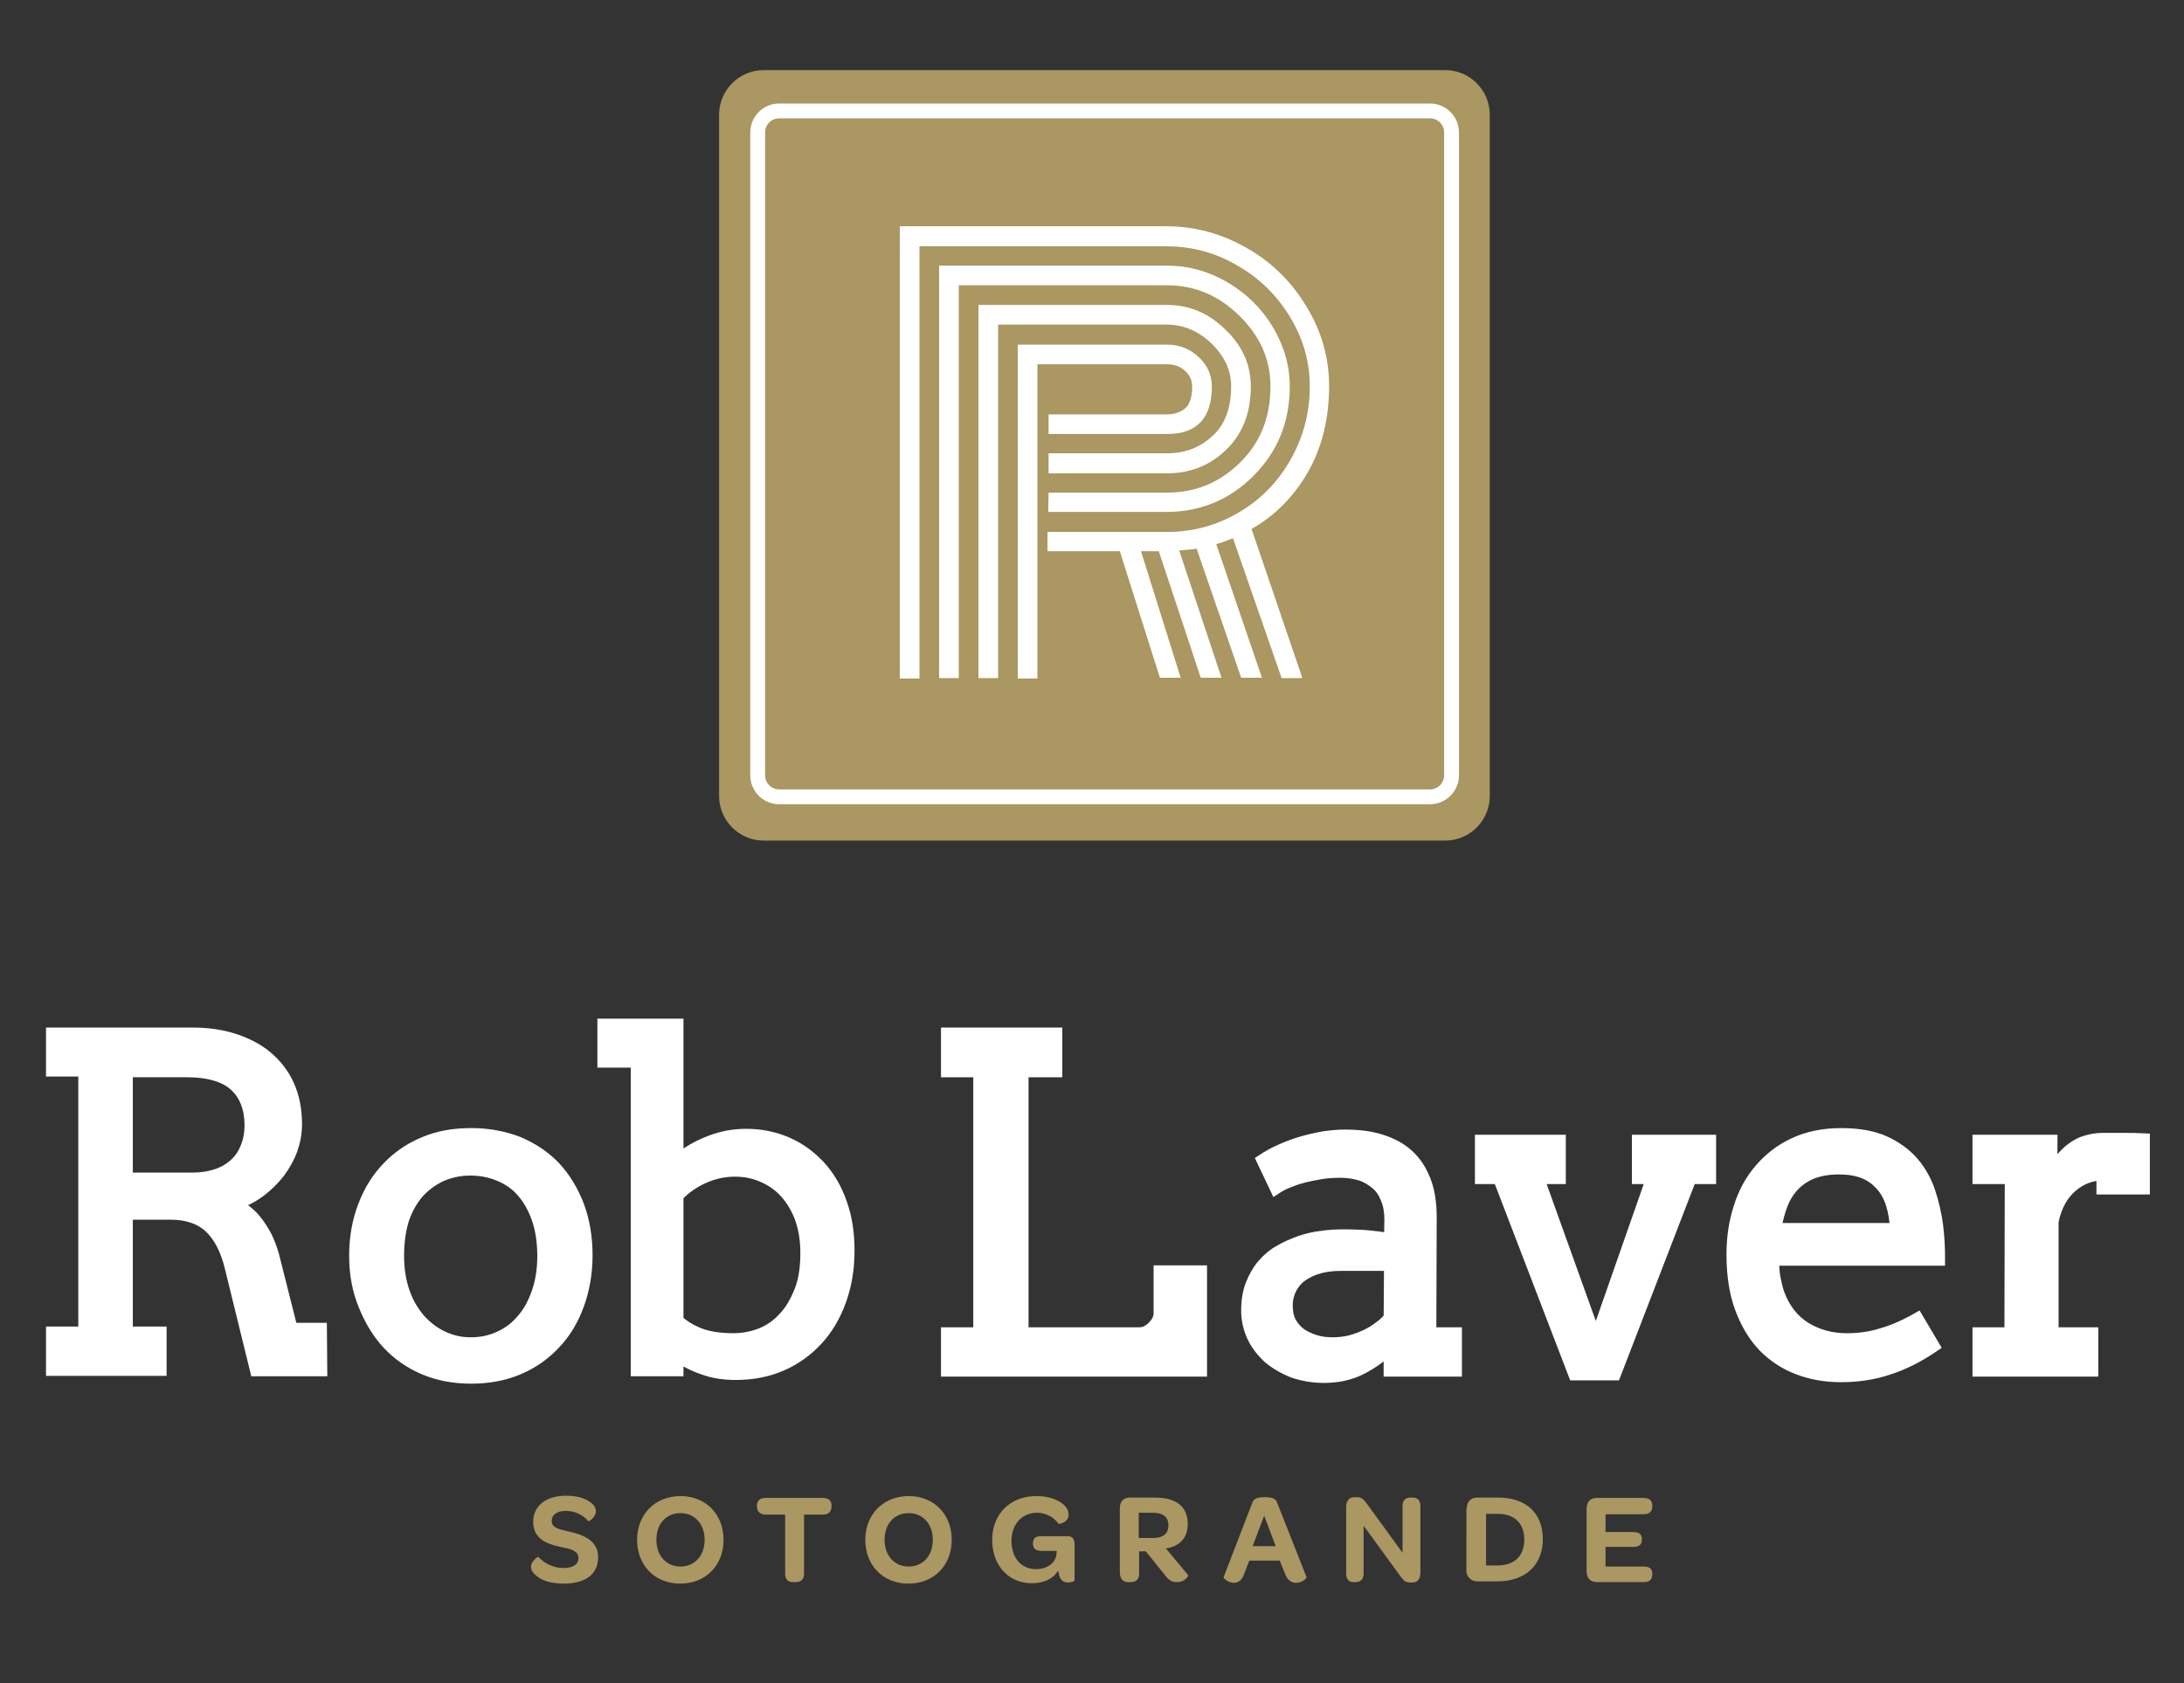
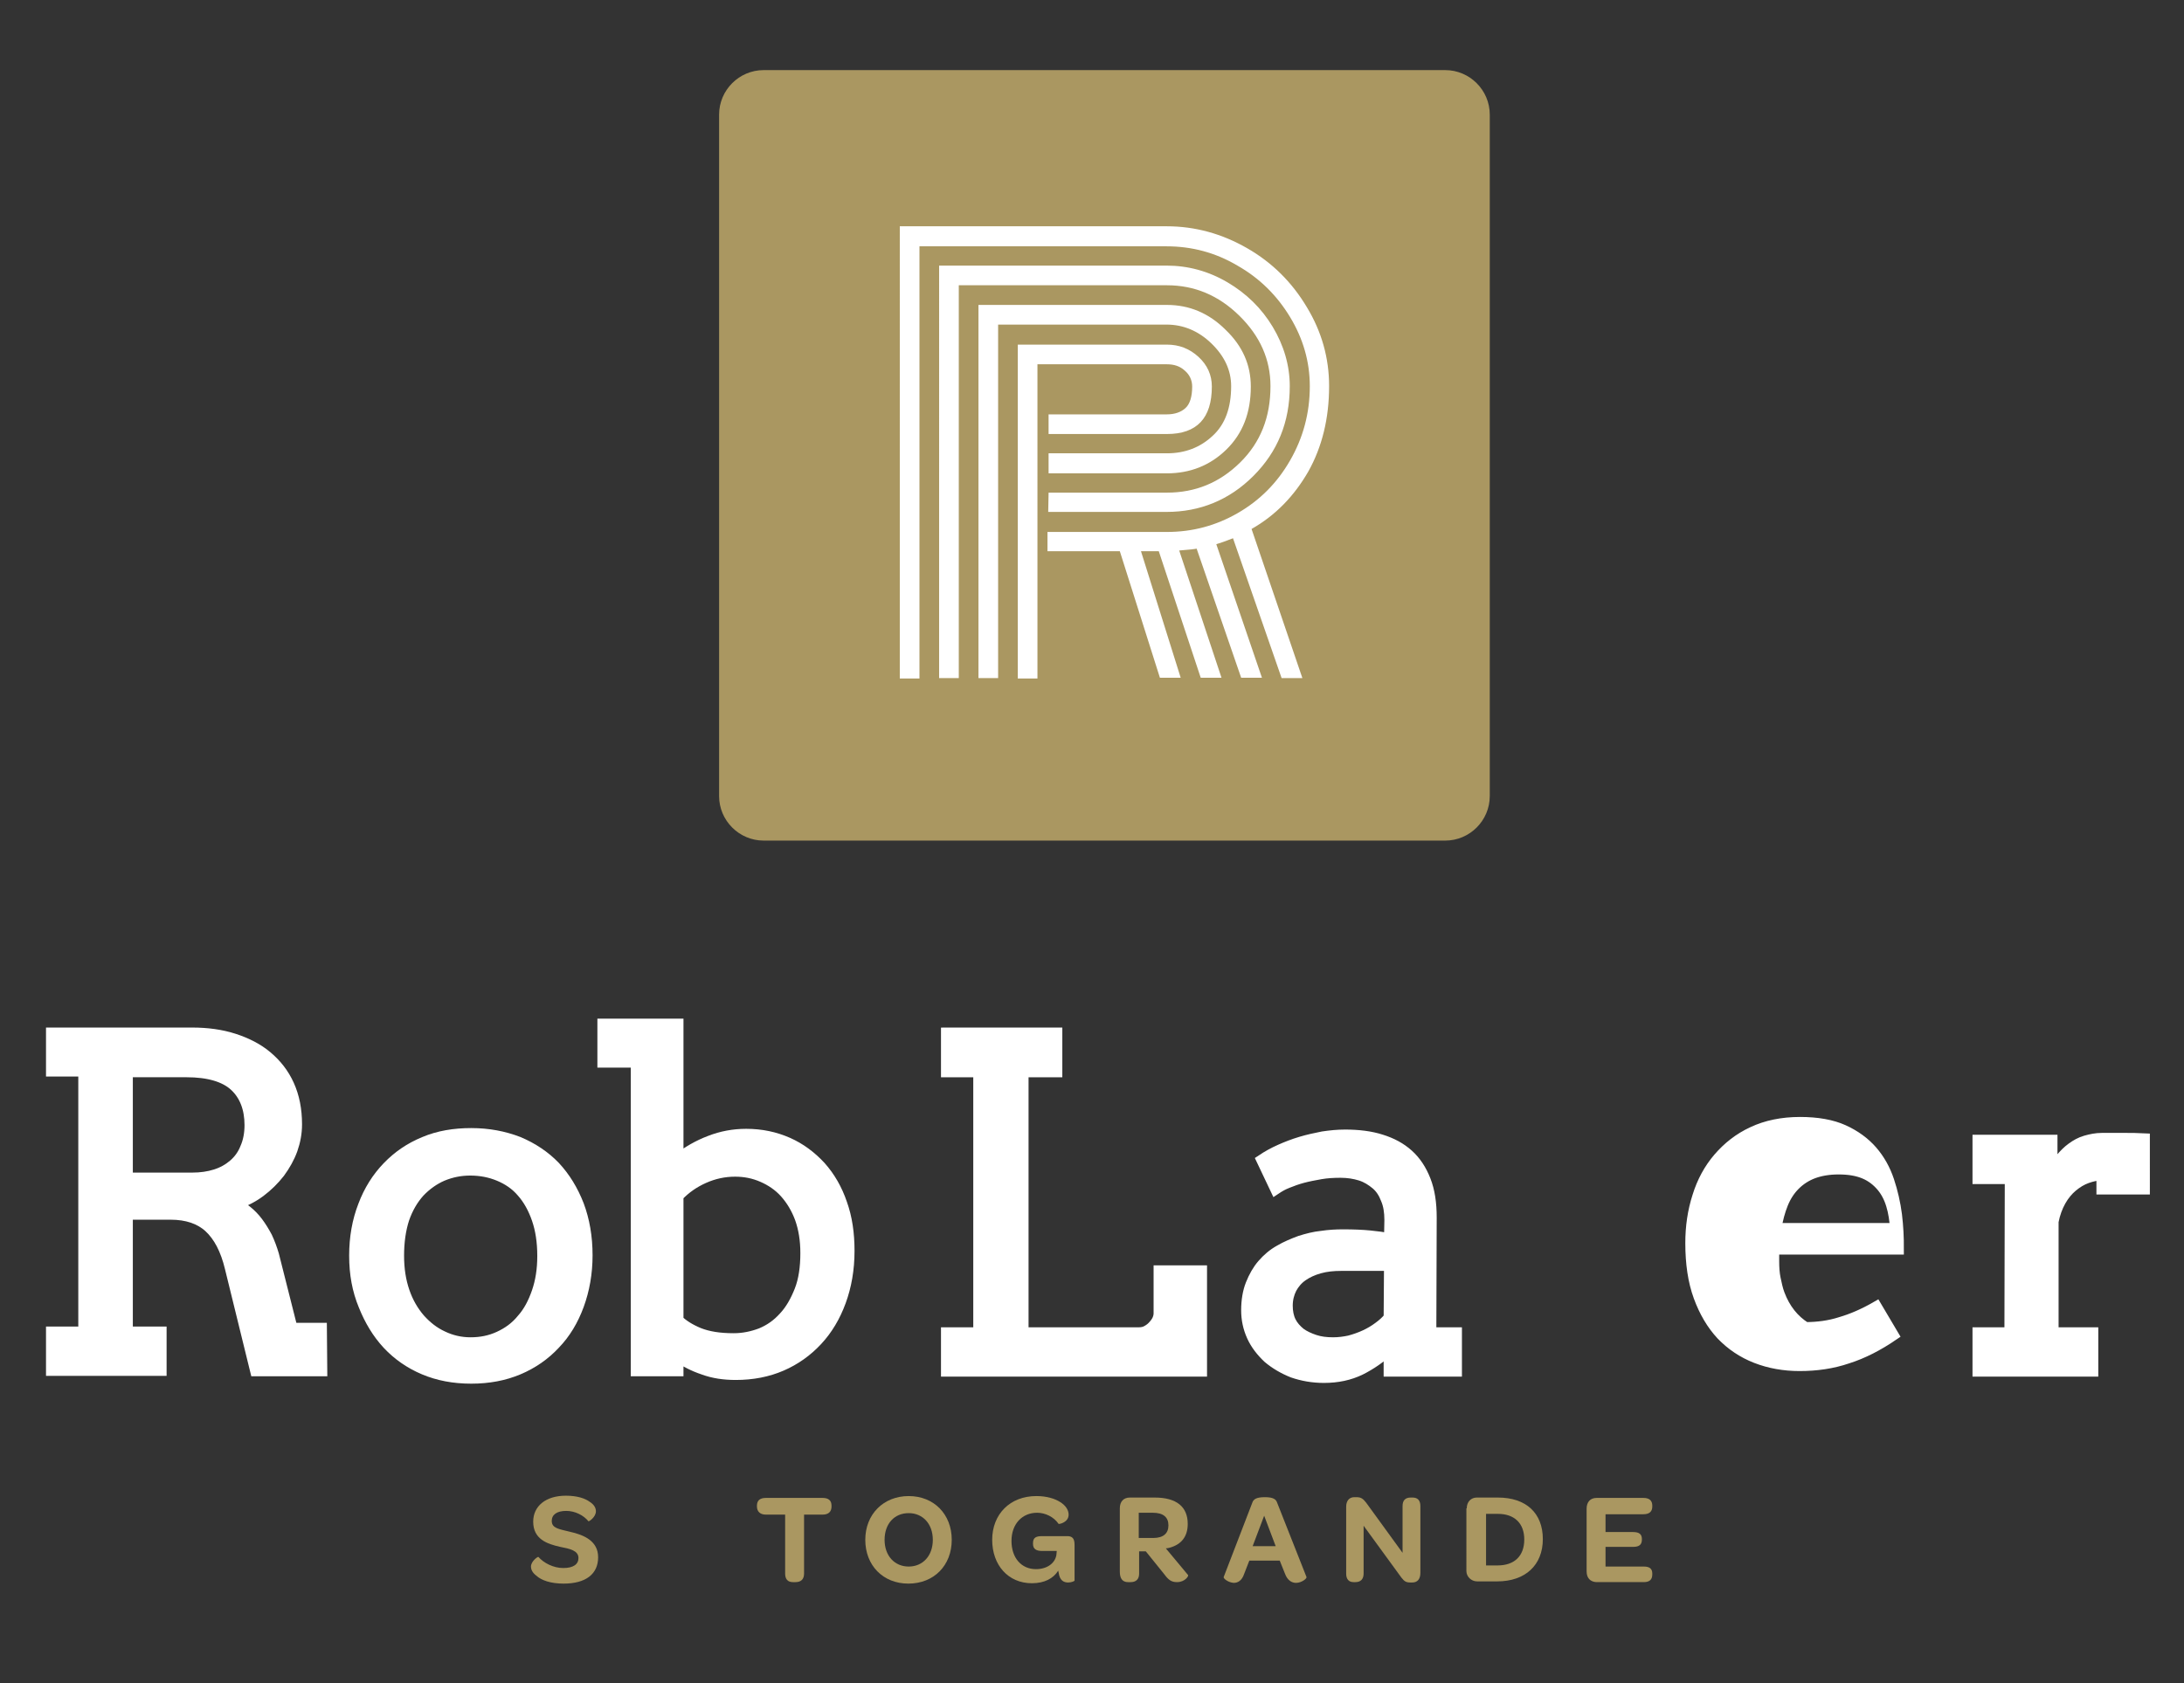
<svg xmlns="http://www.w3.org/2000/svg" version="1.1" id="Layer_1" x="0px" y="0px" viewBox="0 0 588.6 453.7" style="enable-background:new 0 0 588.6 453.7;" xml:space="preserve">
  <rect x="0" y="0" width="588.6" height="453.7" fill="#333333" stroke="none" />
  <style type="text/css">
	.st0{fill:#FFFFFF;stroke:#FFFFFF;stroke-width:3;stroke-miterlimit:10;}
	.st1{fill:#AA9761;}
	.st2{fill:#FFFFFF;}
	.st3{fill:none;stroke:#FFFFFF;stroke-width:4;stroke-miterlimit:10;}
</style>
  <g>
    <g>
      <path class="st0" d="M13.9,278.5h37.9c4,0,7.8,0.5,11.2,1.6c3.4,1.1,6.4,2.6,8.9,4.7s4.5,4.6,5.9,7.7s2.1,6.6,2.1,10.6    c0,2.3-0.4,4.5-1.2,6.8c-0.8,2.2-2,4.3-3.4,6.2c-1.5,1.9-3.2,3.6-5.2,5.1s-4.2,2.6-6.6,3.4c1,0.4,2,1.1,3,1.9s2,1.8,2.9,3    s1.7,2.5,2.5,4c0.7,1.5,1.3,3.1,1.8,4.8l5,19.8h7.9l0.1,11.4H68.9l-6.8-27.7c-1.2-5-3.1-8.6-5.7-11c-2.5-2.3-6-3.5-10.4-3.5H34.3    v31.8h9.1v10.3H13.9v-10.3h8.7v-70.4h-8.7C13.9,288.7,13.9,278.5,13.9,278.5z M34.3,288.9v28.7h17.5c2.3,0,4.4-0.3,6.3-0.9    c1.9-0.6,3.5-1.5,4.9-2.7s2.5-2.7,3.2-4.5c0.8-1.8,1.2-3.9,1.2-6.2c0-4.5-1.4-8.1-4.1-10.6c-2.7-2.5-7.1-3.8-13-3.8H34.3z" />
      <path class="st0" d="M95.6,338.5c0-4.9,0.8-9.4,2.4-13.5c1.5-4,3.7-7.5,6.5-10.4s6-5.1,9.9-6.7c3.8-1.6,8-2.3,12.6-2.3    c4.6,0,8.8,0.8,12.7,2.3c3.8,1.6,7.1,3.8,9.8,6.6c2.7,2.9,4.8,6.3,6.4,10.4c1.5,4,2.3,8.5,2.3,13.5c0,4.8-0.8,9.3-2.3,13.4    s-3.6,7.6-6.4,10.5c-2.7,2.9-6,5.2-9.8,6.8c-3.8,1.6-8,2.4-12.7,2.4s-8.9-0.8-12.7-2.4c-3.8-1.6-7.1-3.9-9.8-6.8    c-2.7-2.9-4.8-6.4-6.4-10.4C96.4,347.8,95.6,343.4,95.6,338.5z M107.4,338.5c0,3.6,0.5,6.8,1.5,9.7c1,2.9,2.4,5.3,4.2,7.4    c1.8,2,3.8,3.6,6.2,4.7c2.3,1.1,4.8,1.7,7.5,1.7c2.8,0,5.3-0.5,7.7-1.6c2.4-1.1,4.5-2.6,6.2-4.7c1.8-2,3.1-4.5,4.1-7.4    s1.5-6.1,1.5-9.7c0-3.8-0.5-7.1-1.5-10s-2.4-5.4-4.1-7.3c-1.7-2-3.8-3.4-6.2-4.4s-5-1.5-7.8-1.5c-2.6,0-5.1,0.5-7.5,1.5    c-2.3,1-4.4,2.5-6.2,4.4c-1.8,2-3.2,4.4-4.2,7.3C107.9,331.4,107.4,334.7,107.4,338.5z" />
      <path class="st0" d="M162.5,276.1h20.2v36.4c2.6-2,5.5-3.7,8.7-4.9c3.1-1.2,6.3-1.8,9.7-1.8c4.1,0,7.8,0.8,11.2,2.3    s6.3,3.7,8.8,6.4c2.5,2.8,4.4,6.1,5.7,9.9c1.4,3.9,2,8.1,2,12.8c0,5-0.8,9.5-2.3,13.6s-3.6,7.6-6.3,10.5s-5.9,5.2-9.6,6.8    c-3.7,1.6-7.8,2.4-12.3,2.4c-3.1,0-6-0.4-8.7-1.4c-2.7-0.9-5-2.1-6.9-3.5v3.9h-11.2v-83.2h-9L162.5,276.1L162.5,276.1z     M198.1,315.7c-2.9,0-5.7,0.6-8.4,1.8c-2.7,1.2-5,2.8-7,4.9v33.5c1.3,1.3,3.2,2.5,5.6,3.5c2.5,1,5.6,1.5,9.4,1.5    c2.6,0,5-0.5,7.4-1.4c2.4-1,4.4-2.4,6.2-4.4c1.8-1.9,3.2-4.4,4.3-7.2s1.6-6.2,1.6-10.1c0-3.5-0.5-6.6-1.5-9.4    c-1-2.7-2.4-5-4.1-6.9c-1.7-1.9-3.8-3.3-6.1-4.3S200.8,315.7,198.1,315.7z" />
      <path class="st0" d="M255.2,278.5h29.6v10.4h-9.1v70.4H307c0.6,0,1.3-0.1,1.9-0.4s1.2-0.7,1.7-1.2s0.9-1,1.3-1.7    c0.3-0.6,0.5-1.3,0.5-1.9v-11.5h11.4v27h-68.7v-10.3h8.7v-70.4h-8.7v-10.4H255.2z" />
      <path class="st0" d="M374.4,363.8c-2.4,2.2-5,4-7.8,5.4c-2.9,1.4-6.1,2.1-9.8,2.1c-3,0-5.8-0.5-8.4-1.4c-2.5-1-4.7-2.3-6.6-3.9    c-1.8-1.7-3.3-3.6-4.3-5.8c-1-2.2-1.5-4.5-1.5-7c0-2.6,0.4-5,1.2-7c0.8-2,1.8-3.8,3.1-5.3c1.3-1.5,2.8-2.8,4.6-3.8    c1.7-1,3.6-1.8,5.5-2.5c1.9-0.6,3.8-1.1,5.8-1.3c2-0.3,3.9-0.4,5.7-0.4c2.9,0,5.3,0.1,7.3,0.3c2,0.2,3.7,0.4,5.3,0.8l0.1-5.1    c0-2.2-0.3-4.1-1-5.7c-0.6-1.6-1.5-3-2.7-4s-2.6-1.9-4.2-2.4s-3.4-0.8-5.4-0.8c-1.9,0-3.7,0.1-5.4,0.4s-3.3,0.6-4.8,1    s-2.9,0.9-4.1,1.4c-1.3,0.5-2.3,1.1-3.2,1.7l-3.7-7.8c1.5-1,3.1-1.9,4.9-2.7c1.8-0.8,3.6-1.5,5.6-2.1s3.9-1,5.9-1.4    c2-0.3,4-0.5,6-0.5c3.6,0,6.9,0.4,9.7,1.3c2.9,0.9,5.3,2.2,7.3,4s3.5,4.1,4.6,6.9s1.6,6.1,1.6,10l-0.1,31.1h6.9v10.3h-18.1V363.8z     M359.3,362c1.5,0,3-0.2,4.4-0.5c1.5-0.4,2.9-0.9,4.2-1.5c1.3-0.6,2.5-1.3,3.7-2.2c1.1-0.8,2.1-1.7,2.8-2.6l0.1-14.1h-13    c-2.2,0-4.1,0.2-5.9,0.7s-3.3,1.2-4.6,2.1c-1.3,0.9-2.3,2.1-3,3.4c-0.7,1.4-1.1,2.9-1.1,4.7c0,1.6,0.3,3.1,0.9,4.3    c0.6,1.2,1.5,2.2,2.6,3.1c1.1,0.8,2.4,1.4,3.9,1.9S357.4,362,359.3,362z" />
-       <path class="st0" d="M399,307.4h21.5v10.3h-5.8l15.4,42.9l15-42.9h-3.8v-10.3H461v10.3h-5.3l-20.4,52.9h-11.1l-20.3-52.9H399    V307.4z" />
-       <path class="st0" d="M478,339.9c0,1.8,0.1,3.4,0.4,4.8s0.6,2.9,1.1,4.2c1.5,4,3.9,7,7.1,9c3.3,2,7,3,11.1,3c3.2,0,6.4-0.4,9.5-1.4    c3.1-0.9,6.3-2.3,9.6-4.2l4.5,7.6c-4.1,2.8-8.2,4.9-12.3,6.2c-4.1,1.4-8.4,2-12.9,2c-4.2,0-8.1-0.7-11.7-2.1s-6.7-3.5-9.3-6.2    c-2.6-2.8-4.6-6.2-6.1-10.3c-1.5-4.1-2.2-8.9-2.2-14.4c0-4.4,0.6-8.6,1.9-12.6c1.2-3.9,3.1-7.4,5.6-10.3s5.5-5.3,9.2-7    c3.6-1.7,7.9-2.6,12.7-2.6c4.7,0,8.6,0.7,11.7,2.1s5.7,3.3,7.7,5.6c2,2.3,3.5,5,4.5,8s1.7,6.1,2.1,9.2c0.2,1.5,0.3,3.1,0.4,4.6    c0.1,1.6,0.1,3.1,0.1,4.6H478V339.9z M495.5,315.1c-2.6,0-4.9,0.4-6.8,1.1s-3.6,1.8-5,3.2s-2.5,3.1-3.3,5.1s-1.4,4.2-1.8,6.7h32.3    c-0.2-2.3-0.5-4.5-1.1-6.4c-0.6-2-1.5-3.7-2.7-5.1s-2.7-2.6-4.6-3.4C500.6,315.5,498.3,315.1,495.5,315.1z" />
+       <path class="st0" d="M478,339.9c0,1.8,0.1,3.4,0.4,4.8s0.6,2.9,1.1,4.2c1.5,4,3.9,7,7.1,9c3.2,0,6.4-0.4,9.5-1.4    c3.1-0.9,6.3-2.3,9.6-4.2l4.5,7.6c-4.1,2.8-8.2,4.9-12.3,6.2c-4.1,1.4-8.4,2-12.9,2c-4.2,0-8.1-0.7-11.7-2.1s-6.7-3.5-9.3-6.2    c-2.6-2.8-4.6-6.2-6.1-10.3c-1.5-4.1-2.2-8.9-2.2-14.4c0-4.4,0.6-8.6,1.9-12.6c1.2-3.9,3.1-7.4,5.6-10.3s5.5-5.3,9.2-7    c3.6-1.7,7.9-2.6,12.7-2.6c4.7,0,8.6,0.7,11.7,2.1s5.7,3.3,7.7,5.6c2,2.3,3.5,5,4.5,8s1.7,6.1,2.1,9.2c0.2,1.5,0.3,3.1,0.4,4.6    c0.1,1.6,0.1,3.1,0.1,4.6H478V339.9z M495.5,315.1c-2.6,0-4.9,0.4-6.8,1.1s-3.6,1.8-5,3.2s-2.5,3.1-3.3,5.1s-1.4,4.2-1.8,6.7h32.3    c-0.2-2.3-0.5-4.5-1.1-6.4c-0.6-2-1.5-3.7-2.7-5.1s-2.7-2.6-4.6-3.4C500.6,315.5,498.3,315.1,495.5,315.1z" />
      <path class="st0" d="M577.9,320.5h-11.4v-3.8c-1.3,0-2.7,0.3-4.1,0.8c-1.4,0.5-2.7,1.3-3.9,2.3s-2.3,2.3-3.2,3.9s-1.6,3.5-2,5.6    v30H564v10.3h-30.9v-10.3h8.6l0.1-41.6h-8.7v-10.3H553v8.6c0.7-1.3,1.5-2.5,2.4-3.6s1.9-2.1,3-2.9s2.3-1.5,3.7-1.9    s2.8-0.7,4.4-0.7c2.1,0,4,0,5.9,0c1.8,0,3.7,0,5.5,0.1L577.9,320.5L577.9,320.5z" />
    </g>
  </g>
  <path class="st1" d="M389.5,226.6H205.8c-6.6,0-12-5.4-12-12V30.9c0-6.6,5.4-12,12-12h183.7c6.6,0,12,5.4,12,12v183.7  C401.5,221.2,396.1,226.6,389.5,226.6z" />
  <g>
    <g>
      <path class="st2" d="M282.6,143.4h31.9c6.9,0,13.2-1.7,19.1-5.1c5.9-3.4,10.6-8.1,14.1-14.2c3.5-6.1,5.3-12.7,5.3-20    c0-6.6-1.8-12.8-5.3-18.6c-3.5-5.8-8.2-10.5-14.2-13.9c-5.9-3.5-12.3-5.2-19.1-5.2h-66.6v116.5h-5.3V61h71.9    c7.7,0,14.9,2,21.7,5.9c6.8,3.9,12.1,9.2,16.1,15.9c4,6.6,6,13.7,6,21.3c0,8.7-1.9,16.4-5.6,23c-3.8,6.6-8.8,11.8-15.3,15.5    l13.7,40.2h-5.6l-13.1-37.7c-2,0.8-3.5,1.3-4.5,1.6l12.3,36h-5.6l-12-34.8c-0.4,0.1-2,0.3-4.7,0.5l11.4,34.3h-5.6l-11.3-34.1h-4.8    l10.7,34.1h-5.6l-10.8-34.1h-19.5v-5.2H282.6z M282.6,132.8h31.9c7.7,0,14.2-2.7,19.7-8.1s8.2-12.2,8.2-20.6    c0-7.2-2.8-13.5-8.4-19s-12.1-8.2-19.5-8.2h-56.1v105.9h-5.3V71.6h61.3c5.8,0,11.3,1.5,16.4,4.5s9.2,7,12.2,12s4.6,10.4,4.6,16    c0,9.7-3.3,17.7-9.8,24.2s-14.4,9.7-23.4,9.7h-31.9L282.6,132.8L282.6,132.8z M282.6,122.2h31.9c4.9,0,9-1.6,12.3-4.7    c3.4-3.1,5-7.6,5-13.4c0-4.3-1.8-8.1-5.3-11.5s-7.6-5.1-12.1-5.1H269v95.3h-5.3V82.2h50.8c6,0,11.3,2.2,15.8,6.7    c4.6,4.4,6.8,9.5,6.8,15.3c0,7.1-2.2,12.7-6.6,17s-9.8,6.4-16,6.4h-31.9L282.6,122.2L282.6,122.2z M279.6,182.9h-5.3v-90h40.2    c3.3,0,6.1,1.1,8.5,3.3c2.4,2.2,3.6,4.9,3.6,8c0,8.5-4,12.8-12.1,12.8h-31.9v-5.3h31.9c2.1,0,3.8-0.6,5-1.7s1.8-3.1,1.8-5.8    c0-1.7-0.7-3.2-2-4.3c-1.3-1.2-2.9-1.7-4.8-1.7h-34.9L279.6,182.9L279.6,182.9z" />
    </g>
  </g>
-   <path class="st3" d="M385.4,214.8H210c-3.2,0-5.8-2.6-5.8-5.8V35.7c0-3.2,2.6-5.8,5.8-5.8h175.4c3.2,0,5.8,2.6,5.8,5.8V209  C391.2,212.2,388.6,214.8,385.4,214.8z" />
  <g>
    <path class="st1" d="M143.1,422.3c0-1.4,1.8-2.7,2-2.6c1.4,1.6,4,3,6.7,3c2.7,0,4.1-1,4.1-2.7c0-2-2.3-2.5-4.9-3   c-3.6-0.8-7.3-2.1-7.3-6.8c0-4.2,3.4-7,8.8-7c3,0,5.2,0.7,6.5,1.7c1.1,0.7,1.6,1.6,1.6,2.5c0,1.6-1.9,2.8-2,2.7   c-1.3-1.6-3.6-2.8-6-2.8c-2.5,0-3.9,1-3.9,2.7c0,2,2,2.2,4.8,2.9c4.1,0.9,7.7,2.6,7.7,6.9c0,4.5-3.3,7.1-9.3,7.1   c-3.5,0-6-0.9-7.3-2.1C143.5,424,143.1,423.1,143.1,422.3z" />
-     <path class="st1" d="M171.7,415.1c0-6.9,4.9-11.8,11.7-11.8c6.8,0,11.6,4.9,11.6,11.8c0,6.9-4.8,11.8-11.7,11.8   C176.5,426.9,171.7,422,171.7,415.1z M189.9,415.1c0-4.3-2.7-7.2-6.5-7.2c-3.9,0-6.5,2.9-6.5,7.2c0,4.3,2.7,7.2,6.5,7.2   C187.2,422.3,189.9,419.4,189.9,415.1z" />
    <path class="st1" d="M211.5,408.3h-5.1c-1.5,0-2.4-0.8-2.4-2.2v-0.2c0-1.4,0.8-2.1,2.4-2.1h15.3c1.6,0,2.4,0.7,2.4,2.1v0.2   c0,1.4-0.8,2.2-2.4,2.2h-5v15.9c0,1.5-0.8,2.3-2.3,2.3h-0.7c-1.4,0-2.1-0.8-2.1-2.3V408.3z" />
    <path class="st1" d="M233.2,415.1c0-6.9,4.9-11.8,11.7-11.8c6.8,0,11.6,4.9,11.6,11.8c0,6.9-4.8,11.8-11.7,11.8   C238,426.9,233.2,422,233.2,415.1z M251.4,415.1c0-4.3-2.7-7.2-6.5-7.2c-3.9,0-6.5,2.9-6.5,7.2c0,4.3,2.7,7.2,6.5,7.2   C248.7,422.3,251.4,419.4,251.4,415.1z" />
    <path class="st1" d="M289.6,416.5v9.6c0,0.1-0.8,0.5-1.7,0.5c-1.2,0-2.3-0.5-2.6-2.7c0-0.1-0.1-0.3-0.1-0.5   c-1.3,2.1-3.7,3.4-7.1,3.4c-6.4,0-10.7-4.9-10.7-11.7c0-6.9,4.8-11.8,11.9-11.8c2.8,0,5,0.7,6.4,1.6c1.5,0.9,2.3,2.2,2.3,3.4   c0,2.1-2.5,2.6-2.7,2.5c-1.3-1.9-3.6-3-5.8-3c-4,0-6.9,3-6.9,7.6c0,4.5,2.6,7.6,6.6,7.6c2.9,0,5.1-1.5,5.5-3.8l0.1-1.1h-3.9   c-1.6,0-2.5-0.5-2.5-1.9v-0.2c0-1.5,0.8-1.9,2.5-1.9h6.4C289.1,414,289.6,414.8,289.6,416.5z" />
    <path class="st1" d="M301.8,423.7v-17.1c0-1.8,1-2.9,2.7-2.9h6.7c5.9,0,8.9,2.5,8.9,7.1c0,3.3-1.6,5.5-4.8,6.4   c-0.4,0.1-0.7,0.2-1.1,0.2l6,7.2c0.2,0.2-0.8,1.9-3,1.9c-1.5,0-2.3-0.6-3.4-2.1l-5-6.2h-1.8v6c0,1.5-0.8,2.3-2.3,2.3h-0.7   C302.5,426.5,301.8,425.5,301.8,423.7z M310.8,414.6c2.8,0,4.1-1.3,4.1-3.4c0-2.2-1.4-3.4-4.2-3.4h-3.8v6.8H310.8z" />
    <path class="st1" d="M329.8,425.1l7.7-20c0.3-0.9,1-1.5,3.4-1.5c2.3,0,3,0.6,3.3,1.5l7.9,20c0.2,0.4-1.3,1.6-2.8,1.6   c-1.1,0-2.3-0.6-3-2.5l-1.4-3.5h-8.2l-1.4,3.6c-0.6,1.8-1.7,2.4-2.8,2.4C331,426.6,329.6,425.5,329.8,425.1z M343.8,416.8l-3.1-8.2   l-3.1,8.2H343.8z" />
    <path class="st1" d="M362.8,424.2v-18c0-1.6,0.8-2.6,2.2-2.6h0.6c1.3,0,1.8,0.5,2.6,1.5l9.8,13.5V406c0-1.5,0.7-2.3,2.2-2.3h0.5   c1.4,0,2.1,0.8,2.1,2.3v18c0,1.7-0.8,2.6-2.2,2.6h-0.4c-1.3,0-1.7-0.3-2.5-1.3l-10.2-14v12.9c0,1.5-0.8,2.3-2.2,2.3h-0.5   C363.5,426.5,362.8,425.7,362.8,424.2z" />
    <path class="st1" d="M395.3,406.6c0-1.8,1.2-2.9,2.7-2.9h5.7c7.6,0,12.1,4.2,12.1,11.2c0,7-4.7,11.4-12.3,11.4h-5.4   c-1.6,0-2.9-1.3-2.9-2.8V406.6z M410.8,415c0-4.4-2.7-6.9-7.1-6.9h-3.2V422h3.1C408.1,422,410.8,419.5,410.8,415z" />
    <path class="st1" d="M427.6,423.6v-16.9c0-1.8,1-2.9,2.7-2.9h12.6c1.6,0,2.4,0.7,2.4,2.1v0.2c0,1.4-0.8,2.1-2.4,2.1h-10.2v4.8h7.4   c1.7,0,2.4,0.6,2.4,1.9v0.1c0,1.4-0.7,2-2.4,2h-7.4v5.3h10.3c1.6,0,2.3,0.6,2.3,1.9v0.2c0,1.4-0.7,2.1-2.3,2.1h-12.8   C428.6,426.4,427.6,425.4,427.6,423.6z" />
  </g>
</svg>